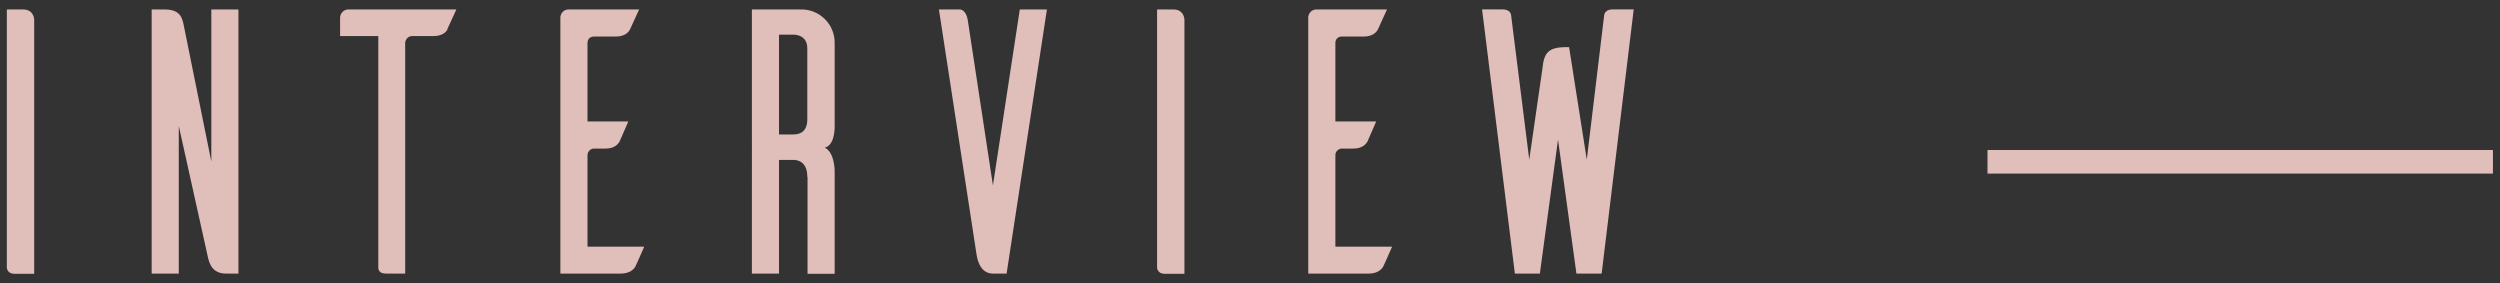
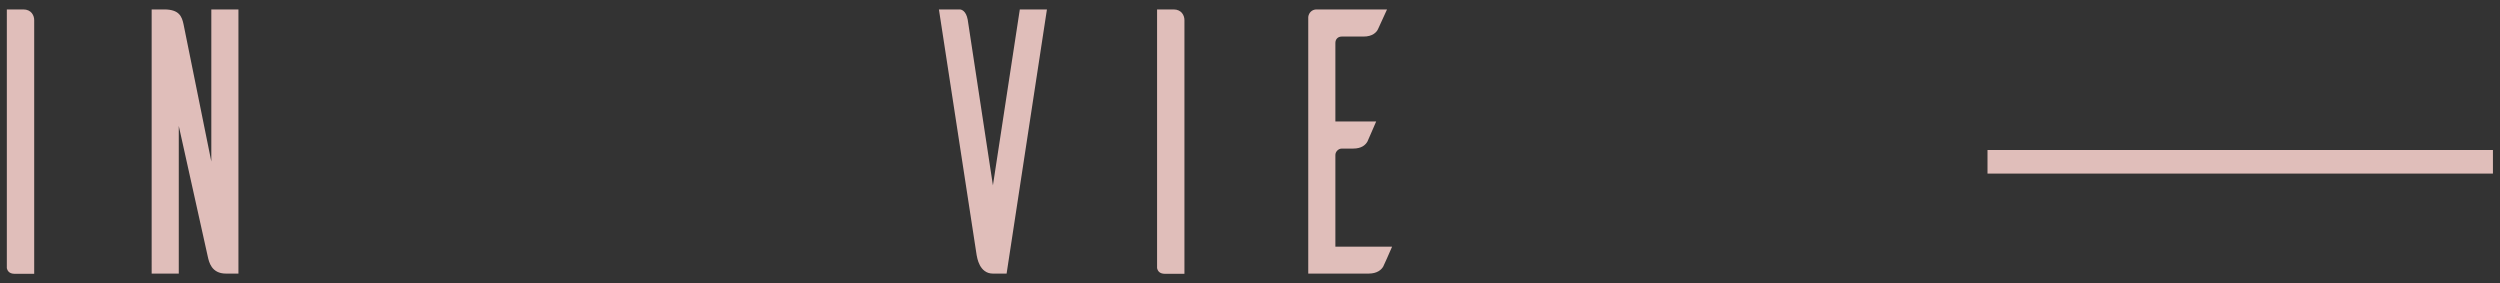
<svg xmlns="http://www.w3.org/2000/svg" id="path" viewBox="0 0 106 12">
  <rect x="0" y="0" width="106" height="12" fill="#333333" stroke="none" />
  <defs>
    <style>
      .cls-1, .cls-2, .cls-3 {
        fill: none;
      }

      .cls-2 {
        stroke: #f9ecea;
        stroke-width: 8px;
      }

      .cls-2, .cls-3 {
        stroke-miterlimit: 10;
      }

      .cls-3 {
        stroke: #e0beba;
      }

      .cls-4 {
        fill: #e0beba;
      }

      .cls-5 {
        clip-path: url(#clippath);
      }
    </style>
    <clipPath id="clippath">
      <polygon class="cls-1" points="834.67 -499.48 571.73 -499.48 571.12 -448.29 296.06 -448.29 296.06 -397.1 4.77 -397.1 4.77 -327.19 835.84 -327.19 834.67 -499.48" />
    </clipPath>
  </defs>
  <g class="cls-5">
    <g>
      <line class="cls-2" x1="2565.84" y1="-937.43" x2="91.84" y2="255.45" />
      <line class="cls-2" x1="2520.29" y1="-937.43" x2="46.29" y2="255.45" />
      <line class="cls-2" x1="2474.74" y1="-937.43" x2=".73" y2="255.45" />
      <line class="cls-2" x1="2429.19" y1="-937.43" x2="-44.82" y2="255.45" />
      <line class="cls-2" x1="2383.64" y1="-937.43" x2="-90.37" y2="255.45" />
      <line class="cls-2" x1="2338.09" y1="-937.43" x2="-135.92" y2="255.45" />
      <line class="cls-2" x1="2292.54" y1="-937.43" x2="-181.47" y2="255.45" />
      <line class="cls-2" x1="2246.98" y1="-937.43" x2="-227.02" y2="255.45" />
      <line class="cls-2" x1="2201.43" y1="-937.43" x2="-272.57" y2="255.45" />
      <line class="cls-2" x1="2155.88" y1="-937.43" x2="-318.12" y2="255.45" />
      <line class="cls-2" x1="2110.33" y1="-937.43" x2="-363.68" y2="255.45" />
      <line class="cls-2" x1="2064.78" y1="-937.43" x2="-409.23" y2="255.45" />
      <line class="cls-2" x1="2019.23" y1="-937.43" x2="-454.78" y2="255.45" />
      <line class="cls-2" x1="1973.68" y1="-937.43" x2="-500.33" y2="255.45" />
      <line class="cls-2" x1="1928.13" y1="-937.43" x2="-545.88" y2="255.45" />
      <line class="cls-2" x1="1882.57" y1="-937.43" x2="-591.43" y2="255.45" />
      <line class="cls-2" x1="1837.02" y1="-937.43" x2="-636.98" y2="255.45" />
      <line class="cls-2" x1="1791.47" y1="-937.43" x2="-682.54" y2="255.45" />
      <line class="cls-2" x1="1745.92" y1="-937.43" x2="-728.09" y2="255.45" />
      <line class="cls-2" x1="1700.37" y1="-937.43" x2="-773.64" y2="255.45" />
      <line class="cls-2" x1="1654.82" y1="-937.43" x2="-819.19" y2="255.45" />
      <line class="cls-2" x1="1609.27" y1="-937.43" x2="-864.74" y2="255.45" />
      <line class="cls-2" x1="1563.71" y1="-937.43" x2="-910.29" y2="255.45" />
-       <line class="cls-2" x1="1518.16" y1="-937.43" x2="-955.84" y2="255.45" />
      <line class="cls-2" x1="1472.61" y1="-937.43" x2="-1001.39" y2="255.45" />
      <line class="cls-2" x1="1427.06" y1="-937.43" x2="-1046.95" y2="255.45" />
      <line class="cls-2" x1="1381.51" y1="-937.43" x2="-1092.5" y2="255.45" />
      <line class="cls-2" x1="1335.96" y1="-937.43" x2="-1138.05" y2="255.45" />
      <line class="cls-2" x1="1290.41" y1="-937.43" x2="-1183.6" y2="255.45" />
      <line class="cls-2" x1="1244.86" y1="-937.43" x2="-1229.15" y2="255.45" />
      <line class="cls-2" x1="1199.3" y1="-937.43" x2="-1274.7" y2="255.45" />
      <line class="cls-2" x1="1153.75" y1="-937.43" x2="-1320.25" y2="255.45" />
      <line class="cls-2" x1="1108.2" y1="-937.43" x2="-1365.8" y2="255.45" />
      <line class="cls-2" x1="1062.65" y1="-937.43" x2="-1411.36" y2="255.45" />
      <line class="cls-2" x1="1017.1" y1="-937.43" x2="-1456.91" y2="255.45" />
      <line class="cls-2" x1="971.55" y1="-937.43" x2="-1502.46" y2="255.45" />
      <line class="cls-2" x1="926" y1="-937.43" x2="-1548.01" y2="255.45" />
      <line class="cls-2" x1="880.44" y1="-937.43" x2="-1593.56" y2="255.45" />
      <line class="cls-2" x1="834.89" y1="-937.43" x2="-1639.11" y2="255.45" />
      <line class="cls-2" x1="789.34" y1="-937.43" x2="-1684.66" y2="255.45" />
      <line class="cls-2" x1="743.79" y1="-937.43" x2="-1730.22" y2="255.45" />
      <line class="cls-2" x1="698.24" y1="-937.43" x2="-1775.77" y2="255.45" />
      <line class="cls-2" x1="652.69" y1="-937.43" x2="-1821.32" y2="255.45" />
      <line class="cls-2" x1="607.14" y1="-937.43" x2="-1866.87" y2="255.45" />
      <line class="cls-2" x1="561.59" y1="-937.43" x2="-1912.42" y2="255.45" />
    </g>
  </g>
  <g>
    <line class="cls-3" x1="105.7" y1="6.86" x2="84.27" y2="6.86" />
    <g>
      <path class="cls-4" d="M.99.4c.34,0,.46.26.46.45v10.76h-.82c-.27,0-.32-.16-.34-.24V.4h.69Z" />
      <path class="cls-4" d="M9.58,11.6c-.62,0-.72-.5-.77-.72l-1.23-5.54v6.26h-1.15V.4h.53c.64,0,.75.3.82.62l1.18,5.83V.4h1.15v11.2h-.53Z" />
-       <path class="cls-4" d="M18.98,1.23c-.06.14-.24.3-.61.3h-.9c-.16,0-.27.13-.29.27v9.8h-.82c-.27,0-.32-.16-.32-.24V1.53h-1.62v-.78c0-.19.16-.35.35-.35h4.58l-.38.83Z" />
-       <path class="cls-4" d="M27.31,10.47c-.13.29-.32.74-.37.83-.08.14-.26.3-.62.3h-2.56V.72c.02-.18.16-.32.35-.32h2.99l-.38.83c-.06.14-.24.32-.61.32h-.93c-.16,0-.27.11-.27.27v3.33h1.73c-.13.29-.32.75-.37.85-.08.14-.24.3-.61.3h-.48c-.14,0-.27.13-.27.27v3.89h2.4Z" />
-       <path class="cls-4" d="M34.23,7.5c0-.54-.29-.72-.59-.72h-.61v4.82h-1.15V.4h2.1c.77,0,1.41.62,1.41,1.41v3.46s.05.88-.42.99c.45.22.42,1.06.42,1.06v4.29h-1.15v-4.1ZM33.64,5.7c.3,0,.59-.13.59-.64v-3.01c0-.42-.29-.58-.59-.58h-.61v4.23h.61Z" />
      <path class="cls-4" d="M42.1,11.6c-.58,0-.67-.69-.69-.78l-1.6-10.42h.88c.08,0,.27.06.34.43l1.07,7.03,1.14-7.46h1.15l-1.71,11.2h-.58Z" />
      <path class="cls-4" d="M49.76.4c.34,0,.46.26.46.45v10.76h-.82c-.27,0-.32-.16-.34-.24V.4h.69Z" />
      <path class="cls-4" d="M59.02,10.47c-.13.29-.32.74-.37.83-.08.14-.26.3-.62.3h-2.56V.72c.02-.18.16-.32.35-.32h2.99l-.38.83c-.06.14-.24.32-.61.32h-.93c-.16,0-.27.11-.27.27v3.33h1.73c-.13.29-.32.75-.37.85-.08.14-.24.3-.61.3h-.48c-.14,0-.27.13-.27.27v3.89h2.4Z" />
-       <path class="cls-4" d="M66.06,5.92l-.77,5.68h-1.06l-1.39-11.2h.88c.27,0,.34.16.35.24l.77,6.13.56-3.87c.06-.66.26-.9.99-.9h.14l.75,4.77.74-6.15c.02-.08.1-.22.34-.22h.91l-1.36,11.2h-1.07l-.78-5.68Z" />
    </g>
  </g>
</svg>